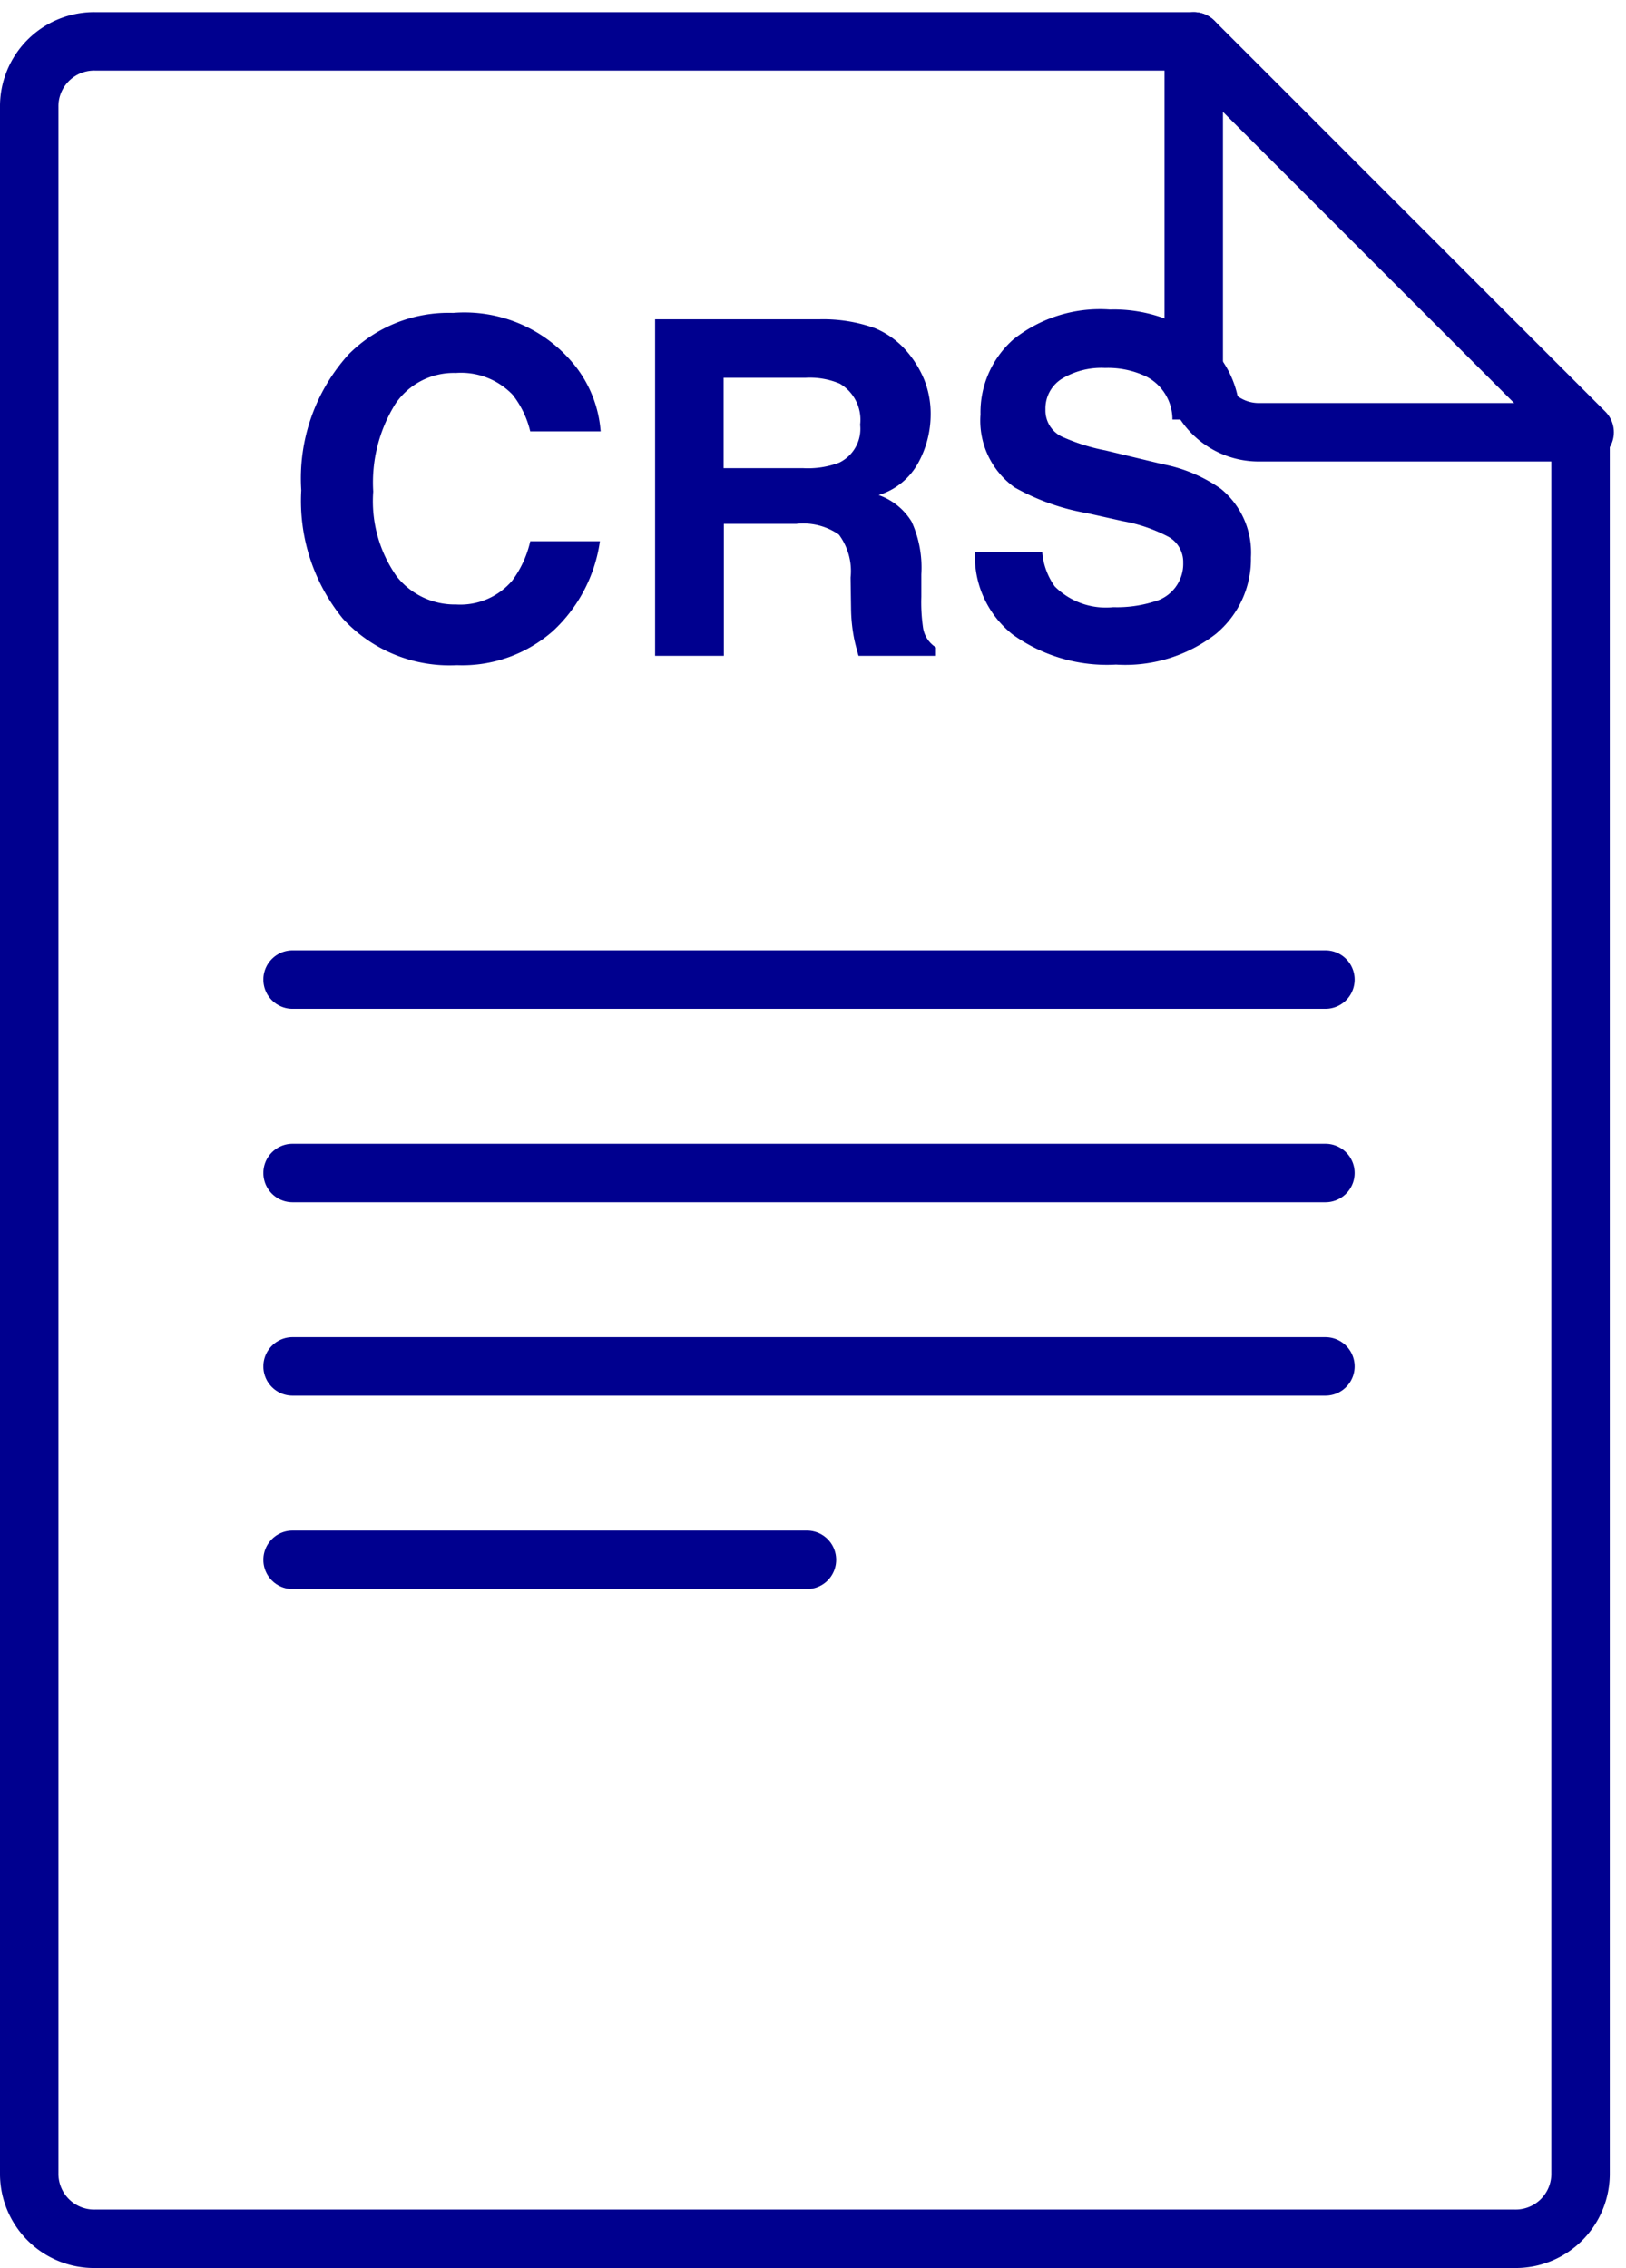
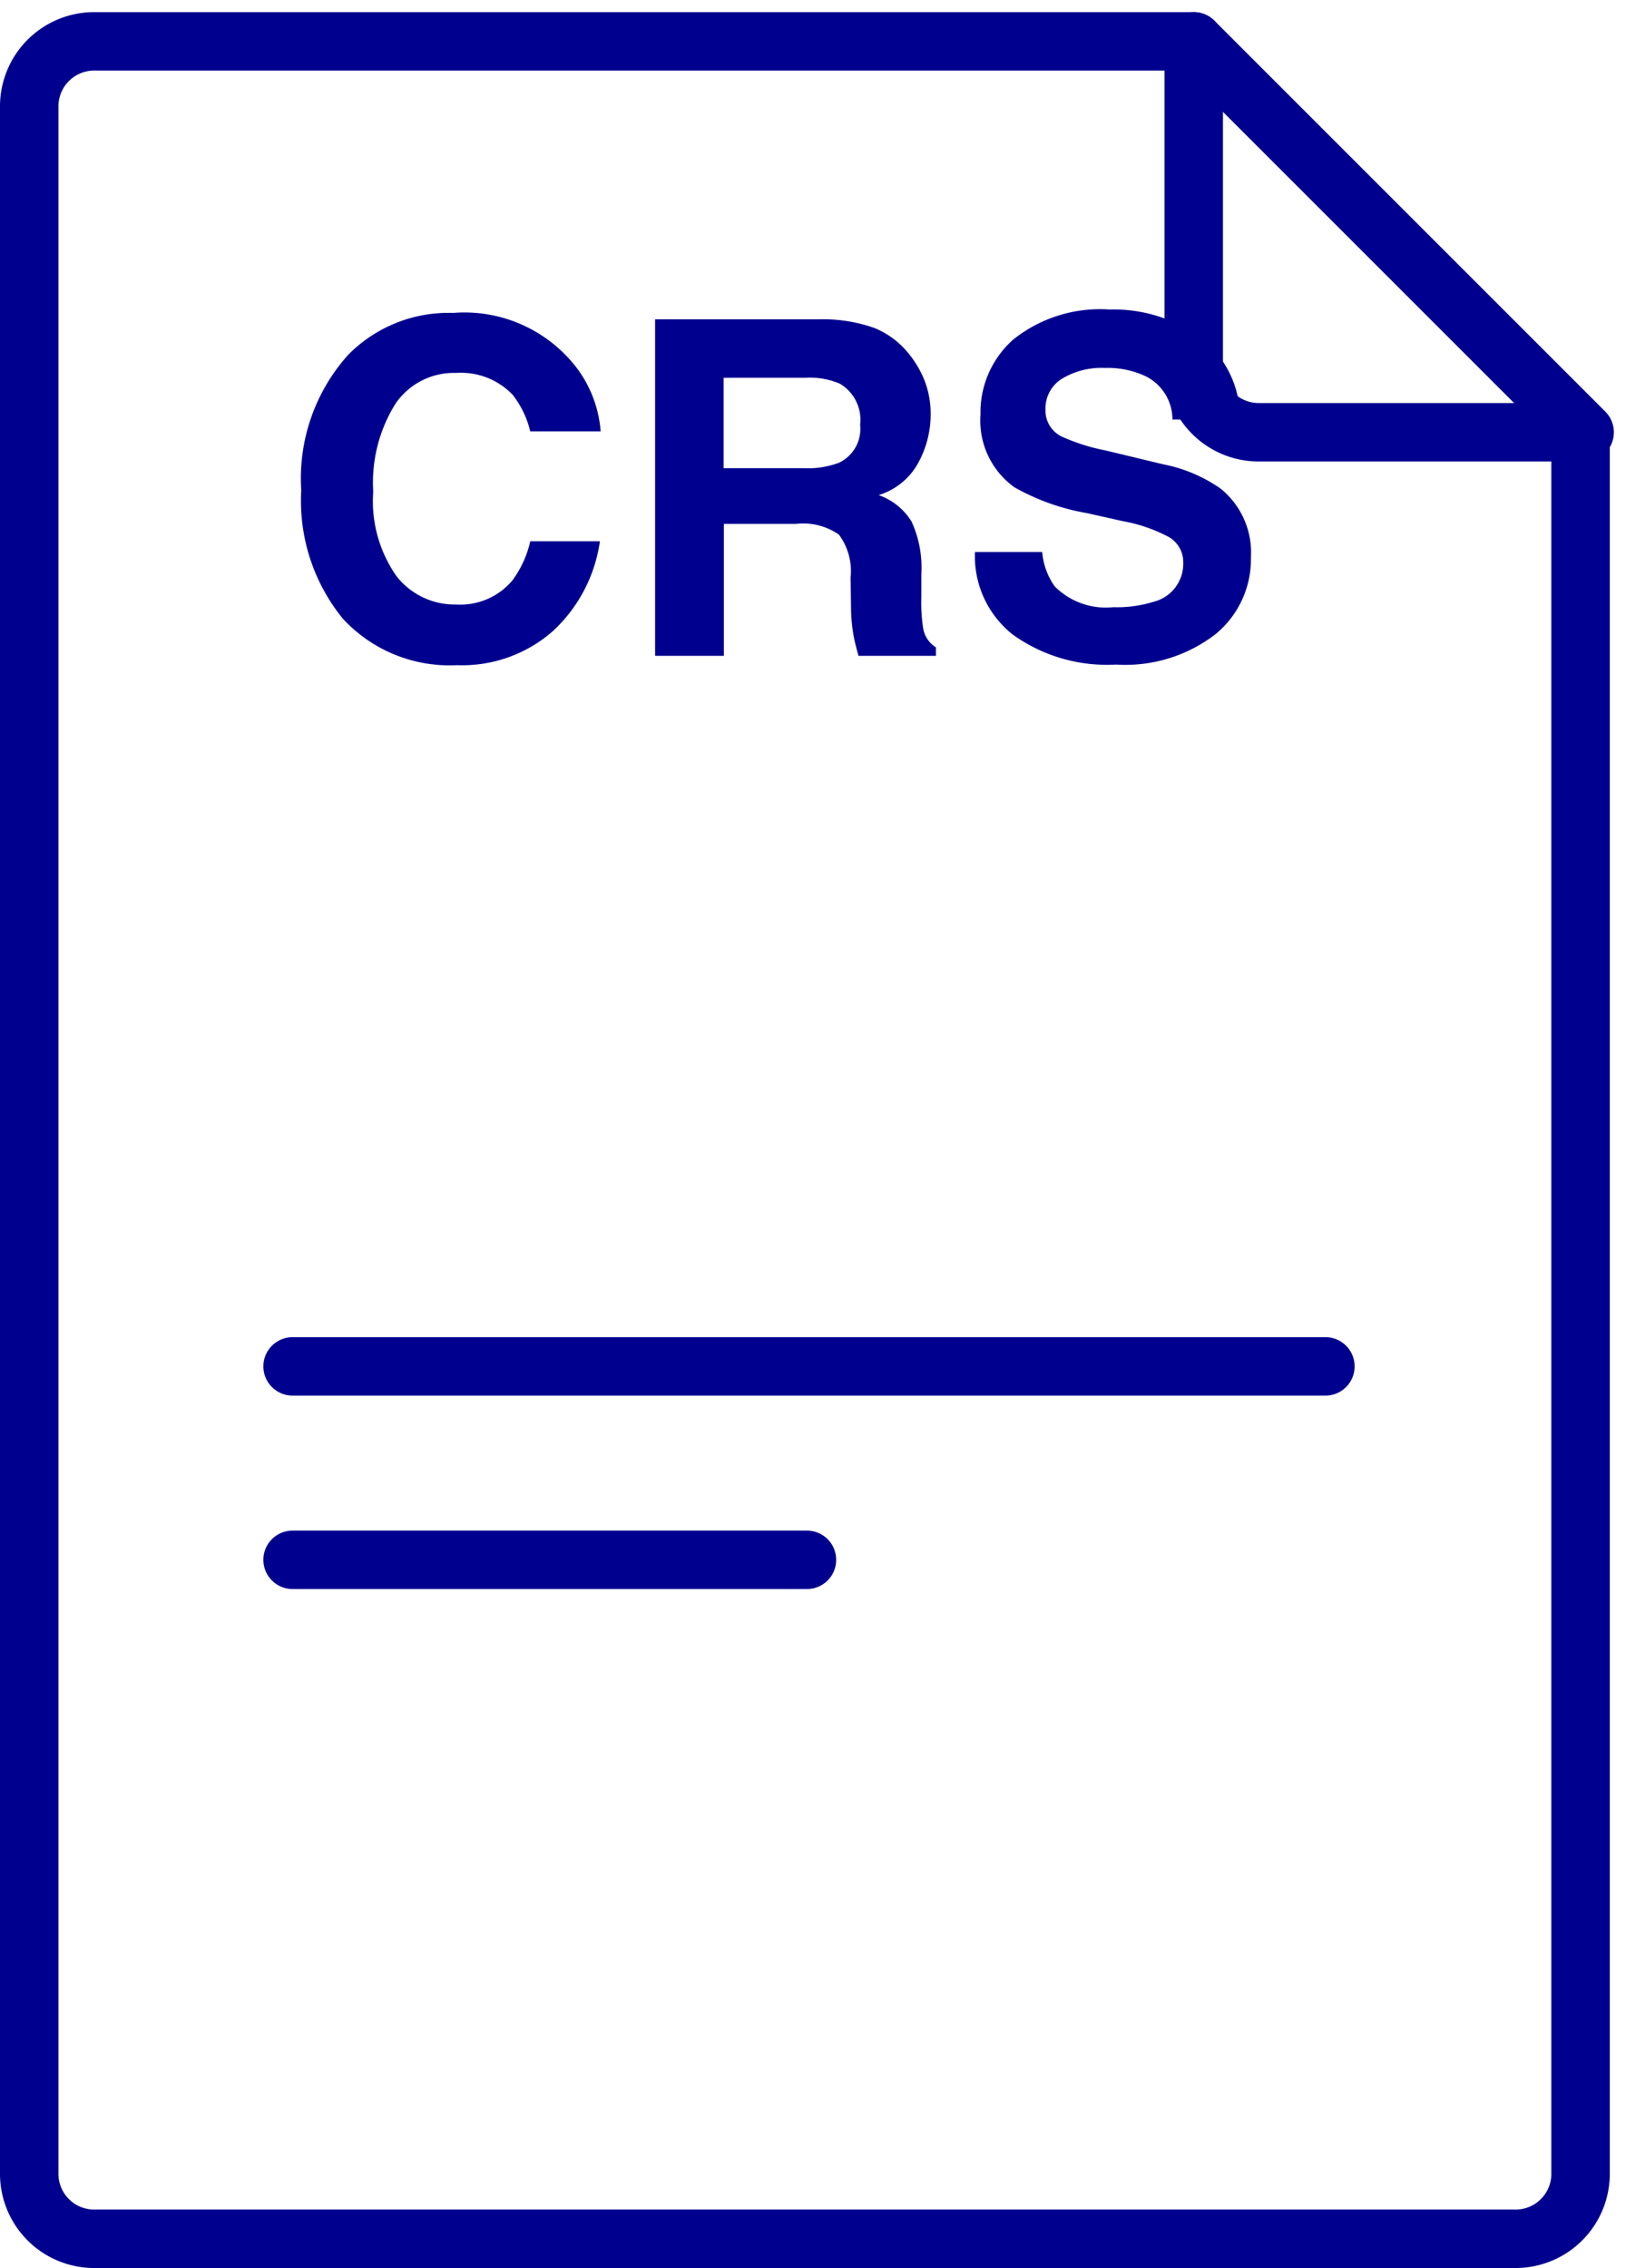
<svg xmlns="http://www.w3.org/2000/svg" width="55.642" height="77.609" viewBox="0 0 55.642 77.609">
  <g id="CRS_Icon" data-name="CRS Icon" transform="translate(-9.203 -14.975)">
    <g id="CRS_Icon-2" data-name="CRS Icon">
      <g id="TAX-icon" transform="translate(10.203 16.39)">
        <g id="Group_41477" data-name="Group 41477">
          <path id="Path_1926" data-name="Path 1926" d="M48.95,25.724V14.6h-37.6A2.224,2.224,0,0,0,9.1,16.853V87.542a2.224,2.224,0,0,0,2.253,2.253H59.934a2.224,2.224,0,0,0,2.253-2.253V27.977H51.2A2.224,2.224,0,0,1,48.95,25.724Z" transform="translate(-9.1 -14.6)" fill="none" stroke="#00008f" stroke-linecap="round" stroke-linejoin="round" stroke-width="2" />
          <line id="Line_485" data-name="Line 485" x2="13.377" y2="13.377" transform="translate(39.85)" fill="none" stroke="#00008f" stroke-linecap="round" stroke-linejoin="round" stroke-width="2" />
-           <line id="Line_488" data-name="Line 488" x2="35.344" transform="translate(9.012 32.106)" fill="none" stroke="#00008f" stroke-linecap="round" stroke-linejoin="round" stroke-width="2" />
-           <line id="Line_489" data-name="Line 489" x2="35.344" transform="translate(9.012 38.724)" fill="none" stroke="#00008f" stroke-linecap="round" stroke-linejoin="round" stroke-width="2" />
          <line id="Line_490" data-name="Line 490" x2="35.344" transform="translate(9.012 45.342)" fill="none" stroke="#00008f" stroke-linecap="round" stroke-linejoin="round" stroke-width="2" />
          <line id="Line_491" data-name="Line 491" x2="17.602" transform="translate(9.012 51.961)" fill="none" stroke="#00008f" stroke-linecap="round" stroke-linejoin="round" stroke-width="2" />
        </g>
      </g>
      <path id="Path_83392" data-name="Path 83392" d="M9.344-.859A4.694,4.694,0,0,1,6.047.32,4.967,4.967,0,0,1,2.141-1.273,6.379,6.379,0,0,1,.719-5.664a6.324,6.324,0,0,1,1.617-4.648,4.819,4.819,0,0,1,3.578-1.422,4.839,4.839,0,0,1,4.25,1.906,4.127,4.127,0,0,1,.8,2.148H8.555a3.25,3.25,0,0,0-.6-1.25,2.447,2.447,0,0,0-1.945-.75,2.412,2.412,0,0,0-2.07,1.059,5.089,5.089,0,0,0-.758,3,4.467,4.467,0,0,0,.8,2.9,2.53,2.53,0,0,0,2.035.965,2.328,2.328,0,0,0,1.93-.828,3.6,3.6,0,0,0,.609-1.336h2.383A5.178,5.178,0,0,1,9.344-.859Zm8.32-3.656H15.18V0H12.828V-11.516h5.648a5.262,5.262,0,0,1,1.863.3,2.911,2.911,0,0,1,1.105.8,3.565,3.565,0,0,1,.594.969,3.157,3.157,0,0,1,.219,1.211,3.45,3.45,0,0,1-.414,1.613A2.314,2.314,0,0,1,20.477-5.5a2.15,2.15,0,0,1,1.129.91,3.789,3.789,0,0,1,.332,1.8v.773A5.916,5.916,0,0,0,22-.945a.961.961,0,0,0,.438.656V0H19.789q-.109-.383-.156-.617a5.671,5.671,0,0,1-.1-.992l-.016-1.07a2.091,2.091,0,0,0-.4-1.469A2.135,2.135,0,0,0,17.664-4.516Zm1.461-2.094a1.283,1.283,0,0,0,.719-1.3,1.431,1.431,0,0,0-.7-1.406,2.628,2.628,0,0,0-1.172-.2h-2.8v3.094h2.727A3.039,3.039,0,0,0,19.125-6.609Zm9.383,4.945a4.237,4.237,0,0,0,1.383-.187A1.336,1.336,0,0,0,30.9-3.187a.986.986,0,0,0-.5-.883,5.377,5.377,0,0,0-1.57-.539l-1.219-.273a7.7,7.7,0,0,1-2.484-.883,2.808,2.808,0,0,1-1.164-2.492,3.328,3.328,0,0,1,1.125-2.57,4.757,4.757,0,0,1,3.3-1.023,5.024,5.024,0,0,1,3.105.965,3.445,3.445,0,0,1,1.348,2.8H30.531a1.652,1.652,0,0,0-.906-1.477,3.039,3.039,0,0,0-1.4-.289,2.611,2.611,0,0,0-1.484.375,1.194,1.194,0,0,0-.555,1.047.991.991,0,0,0,.547.922,6.694,6.694,0,0,0,1.5.477l1.984.477a5.13,5.13,0,0,1,1.969.836,2.816,2.816,0,0,1,1.031,2.352A3.319,3.319,0,0,1,32.012-.746,5.057,5.057,0,0,1,28.6.3,5.531,5.531,0,0,1,25.063-.73a3.414,3.414,0,0,1-1.289-2.824h2.3a2.365,2.365,0,0,0,.43,1.18A2.472,2.472,0,0,0,28.508-1.664Z" transform="translate(18.793 37.417)" fill="#00008f" />
    </g>
  </g>
</svg>